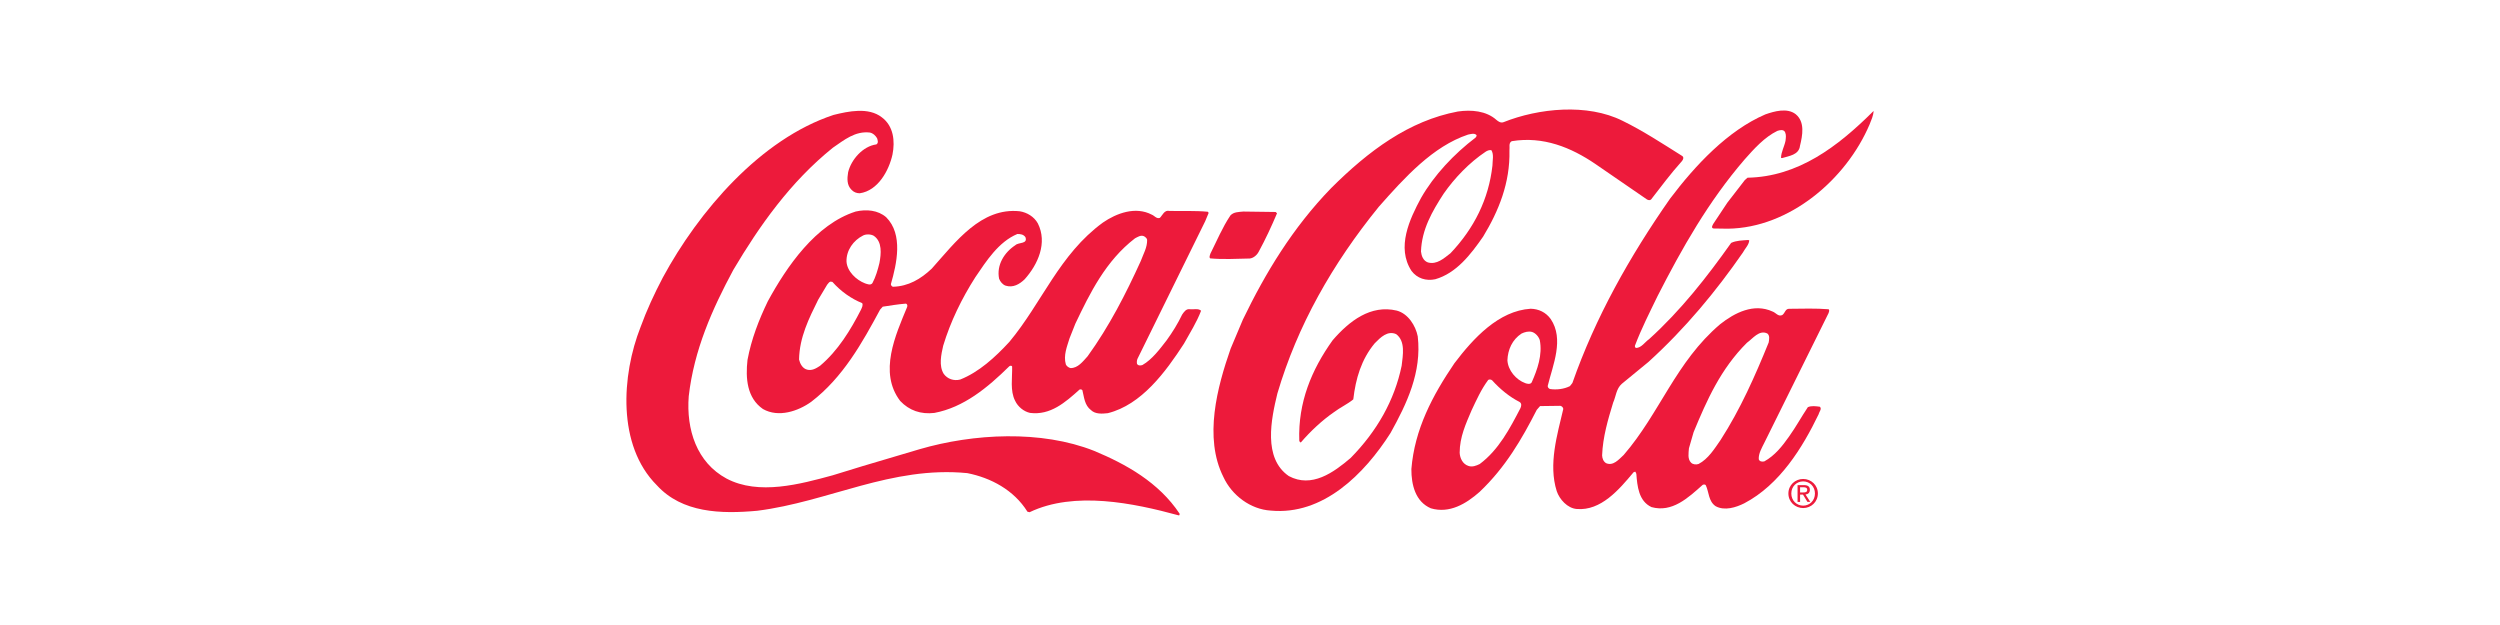
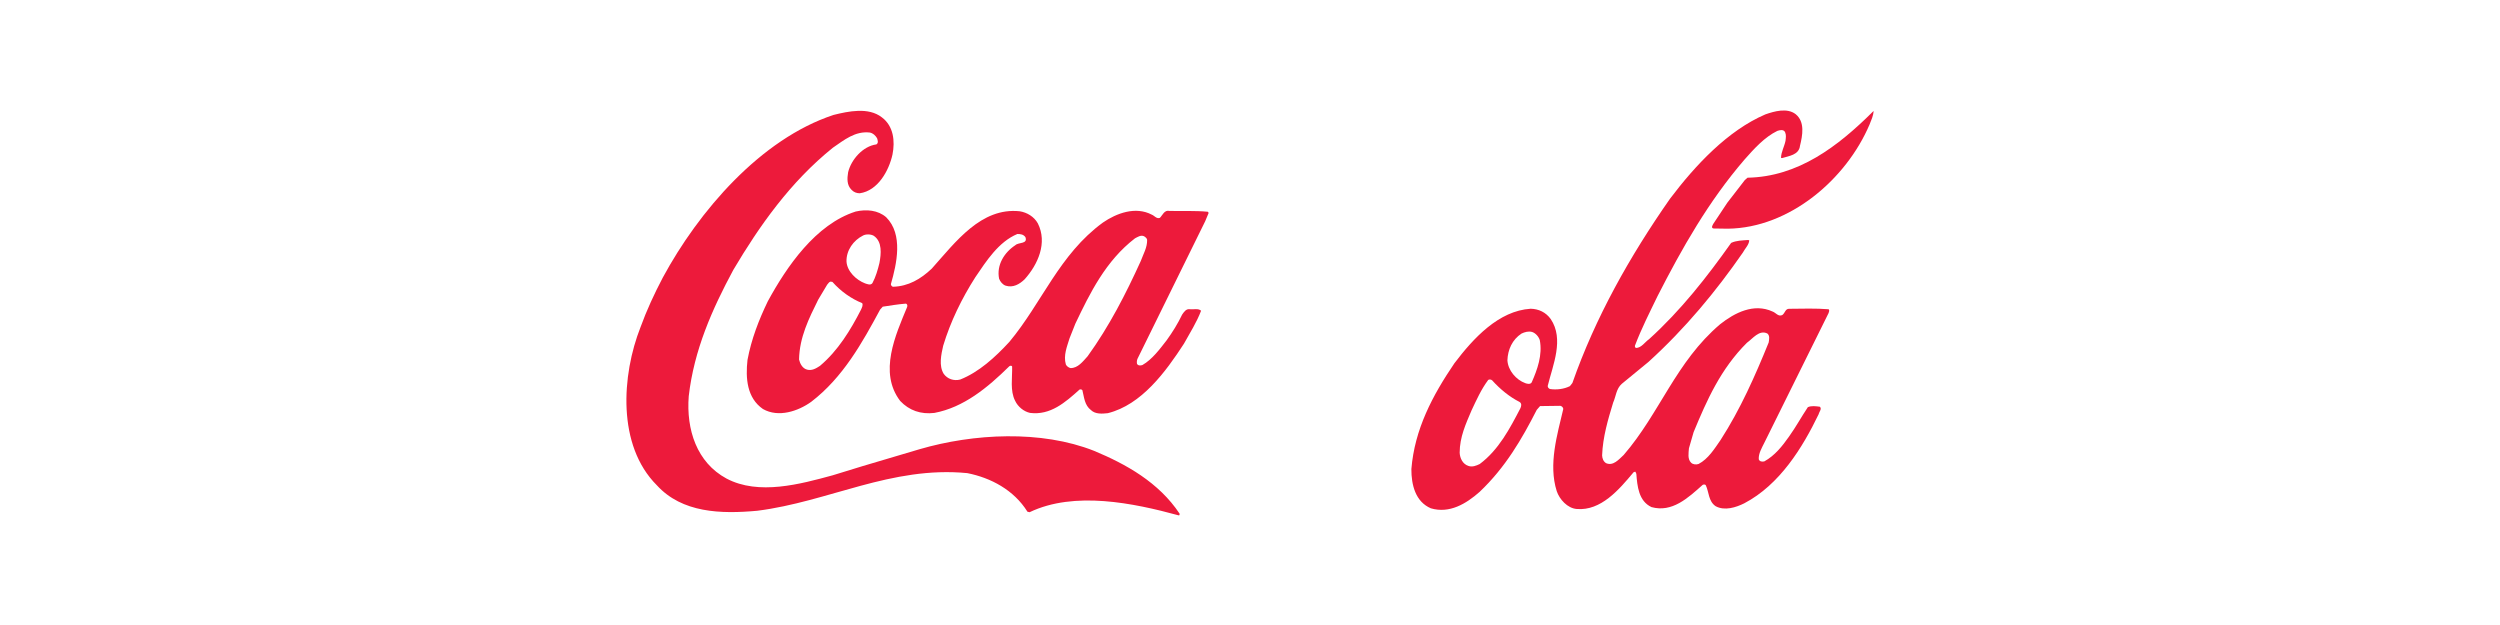
<svg xmlns="http://www.w3.org/2000/svg" version="1.1" id="Layer_1" x="0px" y="0px" width="200px" height="50px" viewBox="0 0 200 50" enable-background="new 0 0 200 50" xml:space="preserve">
  <g>
    <path fill="#ED1A3B" d="M53.025,22.205c2.864-5.299,7.812-11.08,13.655-13.009c1.2-0.299,2.796-0.636,3.86,0.185   c0.946,0.702,1.074,1.901,0.859,2.981c-0.281,1.277-1.156,2.894-2.62,3.1c-0.263-0.001-0.487-0.094-0.658-0.279   c-0.381-0.37-0.353-0.91-0.272-1.398c0.241-1.014,1.18-2.091,2.261-2.232c0.185-0.118,0.107-0.342,0.054-0.5   c-0.144-0.225-0.315-0.396-0.578-0.45c-1.172-0.136-2.057,0.599-2.955,1.214c-3.409,2.742-5.885,6.265-7.966,9.775   c-1.698,3.157-3.145,6.419-3.566,10.107c-0.207,2.674,0.641,5.299,3.021,6.585c2.578,1.366,5.914,0.442,8.499-0.261l2.374-0.729   l4.564-1.354c4.326-1.263,9.742-1.547,13.966,0.127c2.553,1.063,5.183,2.521,6.847,5.031c0,0.066-0.001,0.145-0.08,0.131   c-3.62-0.988-8.333-1.966-11.923-0.252l-0.171-0.04c-1.088-1.743-2.929-2.711-4.812-3.087c-6.085-0.588-11.089,2.294-16.809,3.012   c-2.9,0.266-6.009,0.177-8.03-2.043c-3.191-3.187-2.815-8.812-1.3-12.654C51.737,24.81,52.348,23.494,53.025,22.205L53.025,22.205z   " />
    <path fill="#ED1A3B" d="M61.424,24.105c1.512-2.775,3.829-6.166,7.034-7.183c0.857-0.195,1.779-0.113,2.436,0.457   c1.379,1.375,0.843,3.732,0.377,5.35c0,0.093,0.078,0.198,0.17,0.212c1.225-0.035,2.216-0.611,3.101-1.452   c1.905-2.128,3.943-4.914,7.038-4.587c0.58,0.094,1.145,0.426,1.446,0.967c0.785,1.557,0.015,3.281-1.056,4.476   c-0.41,0.394-0.925,0.695-1.517,0.509c-0.237-0.08-0.434-0.317-0.525-0.555c-0.22-1.094,0.416-2.107,1.3-2.683   c0.252-0.249,1.015-0.076,0.806-0.643c-0.158-0.225-0.395-0.252-0.645-0.253c-1.504,0.627-2.484,2.166-3.359,3.454   c-1.099,1.722-1.989,3.551-2.575,5.485c-0.16,0.698-0.361,1.606,0.045,2.253c0.301,0.409,0.802,0.582,1.316,0.452   c1.491-0.588,2.8-1.782,3.937-3.017c2.607-3.126,3.99-6.996,7.478-9.54c1.083-0.747,2.613-1.322,3.916-0.632   c0.21,0.08,0.381,0.357,0.645,0.253c0.211-0.21,0.358-0.658,0.779-0.551c0.962,0.017,2.069-0.032,3.056,0.063l0.066,0.092   l-0.279,0.671L91.001,28.7c-0.053,0.118-0.067,0.276-0.041,0.408c0.092,0.158,0.289,0.145,0.434,0.094   c0.779-0.445,1.388-1.273,1.931-1.97c0.476-0.657,0.9-1.341,1.246-2.064c0.145-0.211,0.318-0.473,0.607-0.432   c0.303,0.04,0.685-0.09,0.909,0.122c-0.346,0.921-0.889,1.762-1.367,2.631c-1.47,2.261-3.39,4.89-6.093,5.565   c-0.448,0.051-1.001,0.089-1.343-0.242c-0.526-0.397-0.55-1.029-0.693-1.596c-0.053-0.066-0.145-0.08-0.224-0.054   c-1.15,1.037-2.339,2.074-3.959,1.871c-0.5-0.107-0.973-0.491-1.196-0.966c-0.419-0.805-0.218-1.845-0.241-2.741   c-0.039-0.106-0.171-0.066-0.224-0.027c-1.758,1.733-3.661,3.294-5.995,3.734c-1.081,0.128-2.015-0.192-2.737-0.958   c-1.744-2.286-0.364-5.285,0.553-7.508c0.04-0.105,0.027-0.25-0.104-0.277c-0.633,0.05-1.239,0.153-1.845,0.244l-0.212,0.237   c-1.419,2.63-2.957,5.418-5.507,7.372c-1.057,0.761-2.626,1.282-3.862,0.58c-1.288-0.887-1.402-2.469-1.238-3.931   C60.109,27.131,60.708,25.591,61.424,24.105L61.424,24.105z M65.456,23.974c-0.743,1.499-1.499,3.012-1.532,4.79   c0.078,0.33,0.274,0.713,0.643,0.806c0.395,0.107,0.725-0.103,1.029-0.299c1.453-1.221,2.461-2.89,3.283-4.495   c0.066-0.157,0.186-0.355,0.094-0.527c-0.868-0.345-1.71-0.942-2.379-1.695l-0.145-0.027c-0.132,0.026-0.185,0.157-0.277,0.249   L65.456,23.974L65.456,23.974z M67.72,20.925c0.05,0.791,0.785,1.479,1.483,1.744c0.171,0.053,0.447,0.186,0.593-0.024   c0.265-0.5,0.425-1.053,0.559-1.606c0.134-0.724,0.243-1.699-0.454-2.176c-0.237-0.133-0.592-0.147-0.843-0.029   C68.266,19.228,67.697,20.029,67.72,20.925L67.72,20.925z M85.565,27.061c-0.2,0.658-0.506,1.368-0.297,2.094   c0.065,0.145,0.223,0.251,0.367,0.291c0.593,0.015,0.99-0.524,1.374-0.944c1.735-2.405,3.061-4.996,4.256-7.627   c0.199-0.552,0.517-1.065,0.506-1.685c-0.013-0.132-0.144-0.224-0.249-0.291c-0.263-0.119-0.514,0.064-0.725,0.169   c-2.338,1.797-3.599,4.375-4.767,6.822L85.565,27.061L85.565,27.061z" />
-     <path fill="#ED1A3B" d="M96.827,20.301c0.517-1.026,0.956-2.092,1.605-3.064c0.264-0.289,0.673-0.275,1.029-0.313l2.595,0.035   l0.105,0.106c-0.438,1.039-0.916,2.065-1.46,3.065c-0.133,0.263-0.41,0.513-0.713,0.551c-1.054,0.022-2.174,0.085-3.175-0.011   C96.708,20.565,96.801,20.42,96.827,20.301L96.827,20.301z" />
-     <path fill="#ED1A3B" d="M99.431,25.567c1.805-3.736,3.978-7.338,7.059-10.516c2.988-2.98,6.225-5.394,10.14-6.131   c1.068-0.154,2.267-0.058,3.081,0.67c0.158,0.132,0.342,0.264,0.566,0.186c2.81-1.123,6.712-1.519,9.526-0.112   c1.631,0.796,3.182,1.816,4.747,2.797c0.197,0.106,0.104,0.316-0.001,0.435c-0.9,0.998-1.654,2.023-2.462,3.061   c-0.092,0.092-0.237,0.052-0.329-0.001l-4.141-2.847c-1.932-1.311-4.156-2.228-6.674-1.815c-0.277,0.144-0.147,0.487-0.187,0.75   c0.057,2.583-0.86,4.833-2.105,6.884c-0.994,1.433-2.145,2.931-3.833,3.412c-0.739,0.156-1.449-0.071-1.895-0.665   c-1.232-1.875-0.144-4.164,0.758-5.834c1.034-1.814,2.634-3.522,4.365-4.833c0.04-0.066,0.119-0.131,0.066-0.21   c-0.171-0.172-0.461-0.068-0.672-0.029c-2.81,0.939-5.058,3.421-7.135,5.772c-3.705,4.559-6.515,9.504-8.115,14.94   c-0.495,2.04-1.164,5.174,0.913,6.604c1.828,0.982,3.585-0.278,4.959-1.458c2.089-2.128,3.494-4.586,4.07-7.365   c0.095-0.83,0.323-1.962-0.439-2.531c-0.684-0.306-1.253,0.259-1.715,0.732c-1.072,1.287-1.525,2.828-1.715,4.487   c-0.476,0.394-1.043,0.642-1.545,1.023c-0.951,0.656-1.889,1.535-2.643,2.415c-0.092,0.026-0.106-0.08-0.132-0.132   c-0.108-3.057,0.981-5.675,2.663-8.028c1.336-1.55,3.053-2.875,5.133-2.38c0.909,0.24,1.511,1.204,1.68,2.061   c0.332,2.874-0.875,5.386-2.175,7.727c-2.093,3.287-5.398,6.609-9.587,6.212c-1.607-0.098-3.105-1.21-3.785-2.687   c-1.583-3.155-0.489-7.209,0.576-10.262L99.431,25.567L99.431,25.567z M113.679,20.122c0.039,0.356,0.182,0.738,0.551,0.872   c0.711,0.2,1.279-0.325,1.807-0.732c1.905-2.009,3.059-4.337,3.358-7.011c0.001-0.395,0.135-0.895-0.088-1.239   c-0.158-0.027-0.329,0.039-0.462,0.13c-1.281,0.852-2.484,2.1-3.358,3.361C114.573,16.911,113.738,18.357,113.679,20.122   L113.679,20.122z" />
    <path fill="#ED1A3B" d="M116.35,29.065c1.522-2.01,3.546-4.204,6.103-4.366c0.645,0.016,1.211,0.281,1.604,0.823   c1.088,1.611,0.172,3.677-0.229,5.309c-0.04,0.145,0.065,0.25,0.17,0.29c0.527,0.081,1.133,0.004,1.595-0.231l0.198-0.25   c1.837-5.237,4.568-10.103,7.811-14.743c2.026-2.681,4.617-5.452,7.626-6.746c0.712-0.248,1.741-0.547,2.424-0.018   c0.762,0.622,0.548,1.701,0.347,2.531c-0.081,0.738-0.899,0.814-1.439,0.984c-0.027-0.014-0.053-0.001-0.079-0.027   c0.015-0.474,0.267-0.895,0.36-1.356c0.027-0.25,0.068-0.461-0.037-0.699c-0.131-0.237-0.421-0.159-0.618-0.094   c-1.017,0.497-1.837,1.403-2.617,2.284c-2.91,3.376-5.018,7.124-6.955,10.912c-0.637,1.315-1.301,2.618-1.819,3.986   c-0.014,0.079,0.013,0.132,0.078,0.185c0.448-0.011,0.713-0.472,1.056-0.708c2.564-2.323,4.642-4.991,6.562-7.698   c0.41-0.197,0.884-0.195,1.358-0.233l0.092,0.027c-0.027,0.369-0.344,0.658-0.517,0.986c-2.145,3.089-4.58,6.045-7.54,8.736   l-2.141,1.758c-0.449,0.394-0.465,1-0.69,1.499c-0.413,1.356-0.827,2.737-0.884,4.226c0.012,0.25,0.104,0.488,0.314,0.62   c0.566,0.252,1.015-0.286,1.412-0.654c2.897-3.35,4.176-7.456,7.718-10.461c1.163-0.918,2.694-1.704,4.194-1.013   c0.263,0.093,0.459,0.436,0.777,0.279c0.224-0.158,0.239-0.513,0.555-0.499c1.041-0.01,2.148-0.045,3.149,0.037   c0.092,0.08,0.026,0.211-0.001,0.303l-0.716,1.447l-4.431,8.944c-0.199,0.407-0.464,0.842-0.44,1.303   c0.065,0.198,0.276,0.212,0.447,0.173c0.832-0.459,1.44-1.22,1.983-1.996c0.543-0.762,0.98-1.564,1.497-2.34   c0.277-0.131,0.659-0.077,0.962-0.036c0.184,0.172-0.054,0.395-0.094,0.592c-1.301,2.697-3.116,5.642-5.954,7.134   c-0.66,0.327-1.57,0.627-2.293,0.229c-0.579-0.397-0.523-1.122-0.785-1.676c-0.053-0.079-0.185-0.066-0.251-0.027   c-1.176,1.05-2.445,2.232-4.09,1.778c-1.026-0.478-1.141-1.664-1.216-2.679c-0.053-0.04-0.026-0.119-0.091-0.159l-0.132,0.052   c-1.151,1.379-2.607,3.101-4.543,2.936c-0.738-0.055-1.381-0.769-1.602-1.428c-0.678-2.15,0.042-4.506,0.524-6.573   c0-0.119-0.131-0.238-0.236-0.252l-1.621,0.021l-0.265,0.302c-1.194,2.341-2.506,4.603-4.568,6.559   c-1.083,0.958-2.417,1.757-3.905,1.317c-1.236-0.531-1.561-1.876-1.557-3.141C113.169,34.338,114.601,31.641,116.35,29.065   L116.35,29.065z M116.773,36.221c0.025,0.448,0.247,0.91,0.708,1.056c0.303,0.106,0.632-0.024,0.897-0.155   c1.519-1.128,2.421-2.864,3.243-4.442c0.08-0.158,0.147-0.408-0.064-0.528c-0.789-0.398-1.551-1.02-2.181-1.72   c-0.079-0.08-0.224-0.093-0.316-0.041c-0.569,0.762-0.941,1.604-1.339,2.446C117.268,33.904,116.777,34.956,116.773,36.221   L116.773,36.221z M120.593,28.829c0.05,0.804,0.693,1.557,1.43,1.823c0.145,0.053,0.408,0.12,0.514-0.064   c0.452-1.026,0.877-2.197,0.644-3.384c-0.091-0.277-0.328-0.554-0.617-0.648c-0.29-0.08-0.593,0.011-0.843,0.129   C120.981,27.17,120.622,27.973,120.593,28.829L120.593,28.829z M135.115,35.863c-0.028,0.382-0.122,0.856,0.167,1.147   c0.157,0.159,0.408,0.173,0.605,0.108c0.779-0.406,1.282-1.234,1.759-1.918c1.59-2.472,2.758-5.116,3.848-7.8   c0.04-0.237,0.107-0.566-0.116-0.725c-0.644-0.305-1.148,0.405-1.623,0.746c-2.102,2.087-3.217,4.613-4.267,7.152L135.115,35.863   L135.115,35.863z" />
    <path fill="#ED1A3B" d="M138.187,16.215l1.403-1.814l0.212-0.184c4.059-0.078,7.229-2.491,10.085-5.341   c-0.014,0.382-0.187,0.737-0.32,1.079c-1.873,4.407-6.419,8.278-11.333,8.341l-1.16-0.017c-0.211-0.053-0.065-0.264-0.012-0.369   L138.187,16.215L138.187,16.215z" />
-     <path fill="#ED1A3B" d="M143.305,39.478c0-0.552,0.416-0.967,0.949-0.967c0.527,0,0.942,0.416,0.942,0.967   c0,0.56-0.416,0.973-0.942,0.973C143.721,40.451,143.305,40.038,143.305,39.478L143.305,39.478z M144.254,40.645   c0.634,0,1.176-0.493,1.176-1.167c0-0.669-0.542-1.161-1.176-1.161c-0.641,0-1.183,0.493-1.183,1.161   C143.071,40.152,143.613,40.645,144.254,40.645L144.254,40.645z M144.007,39.57h0.234l0.354,0.582h0.228l-0.382-0.591   c0.197-0.025,0.348-0.13,0.348-0.37c0-0.265-0.157-0.382-0.474-0.382h-0.511v1.343h0.203V39.57L144.007,39.57z M144.007,39.397   v-0.416h0.277c0.142,0,0.293,0.031,0.293,0.197c0,0.206-0.154,0.218-0.326,0.218H144.007L144.007,39.397z" />
  </g>
</svg>